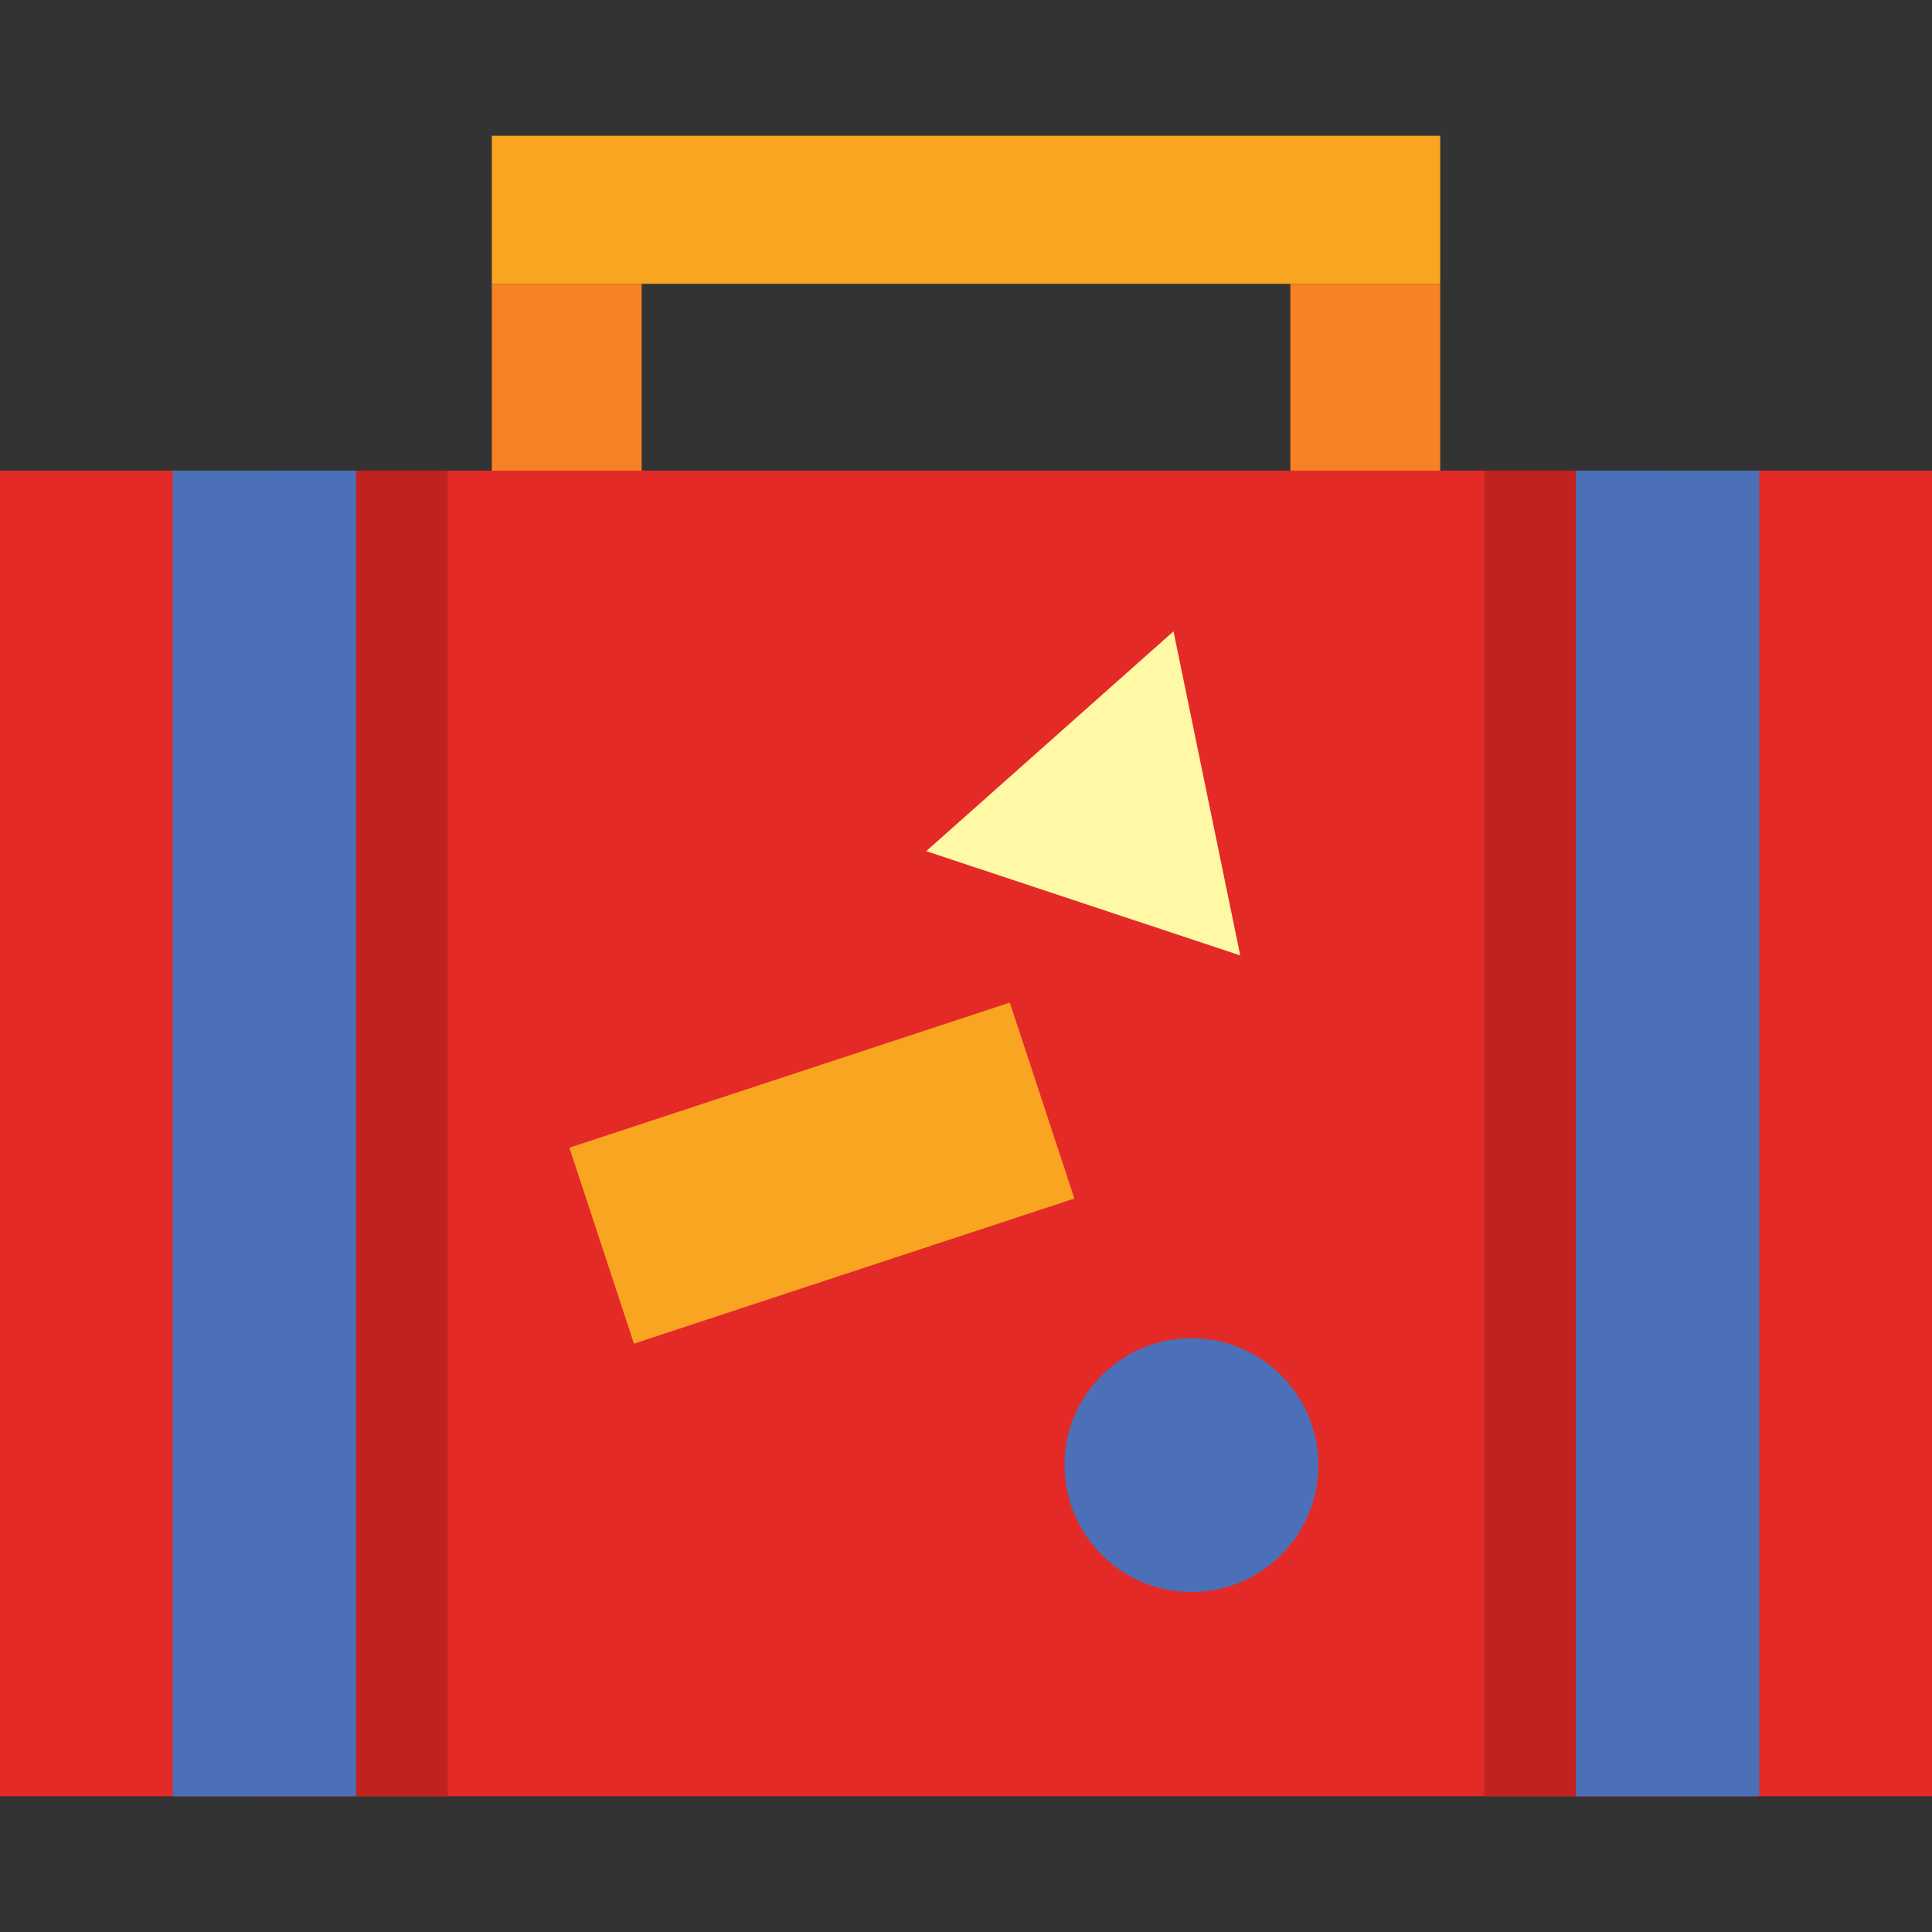
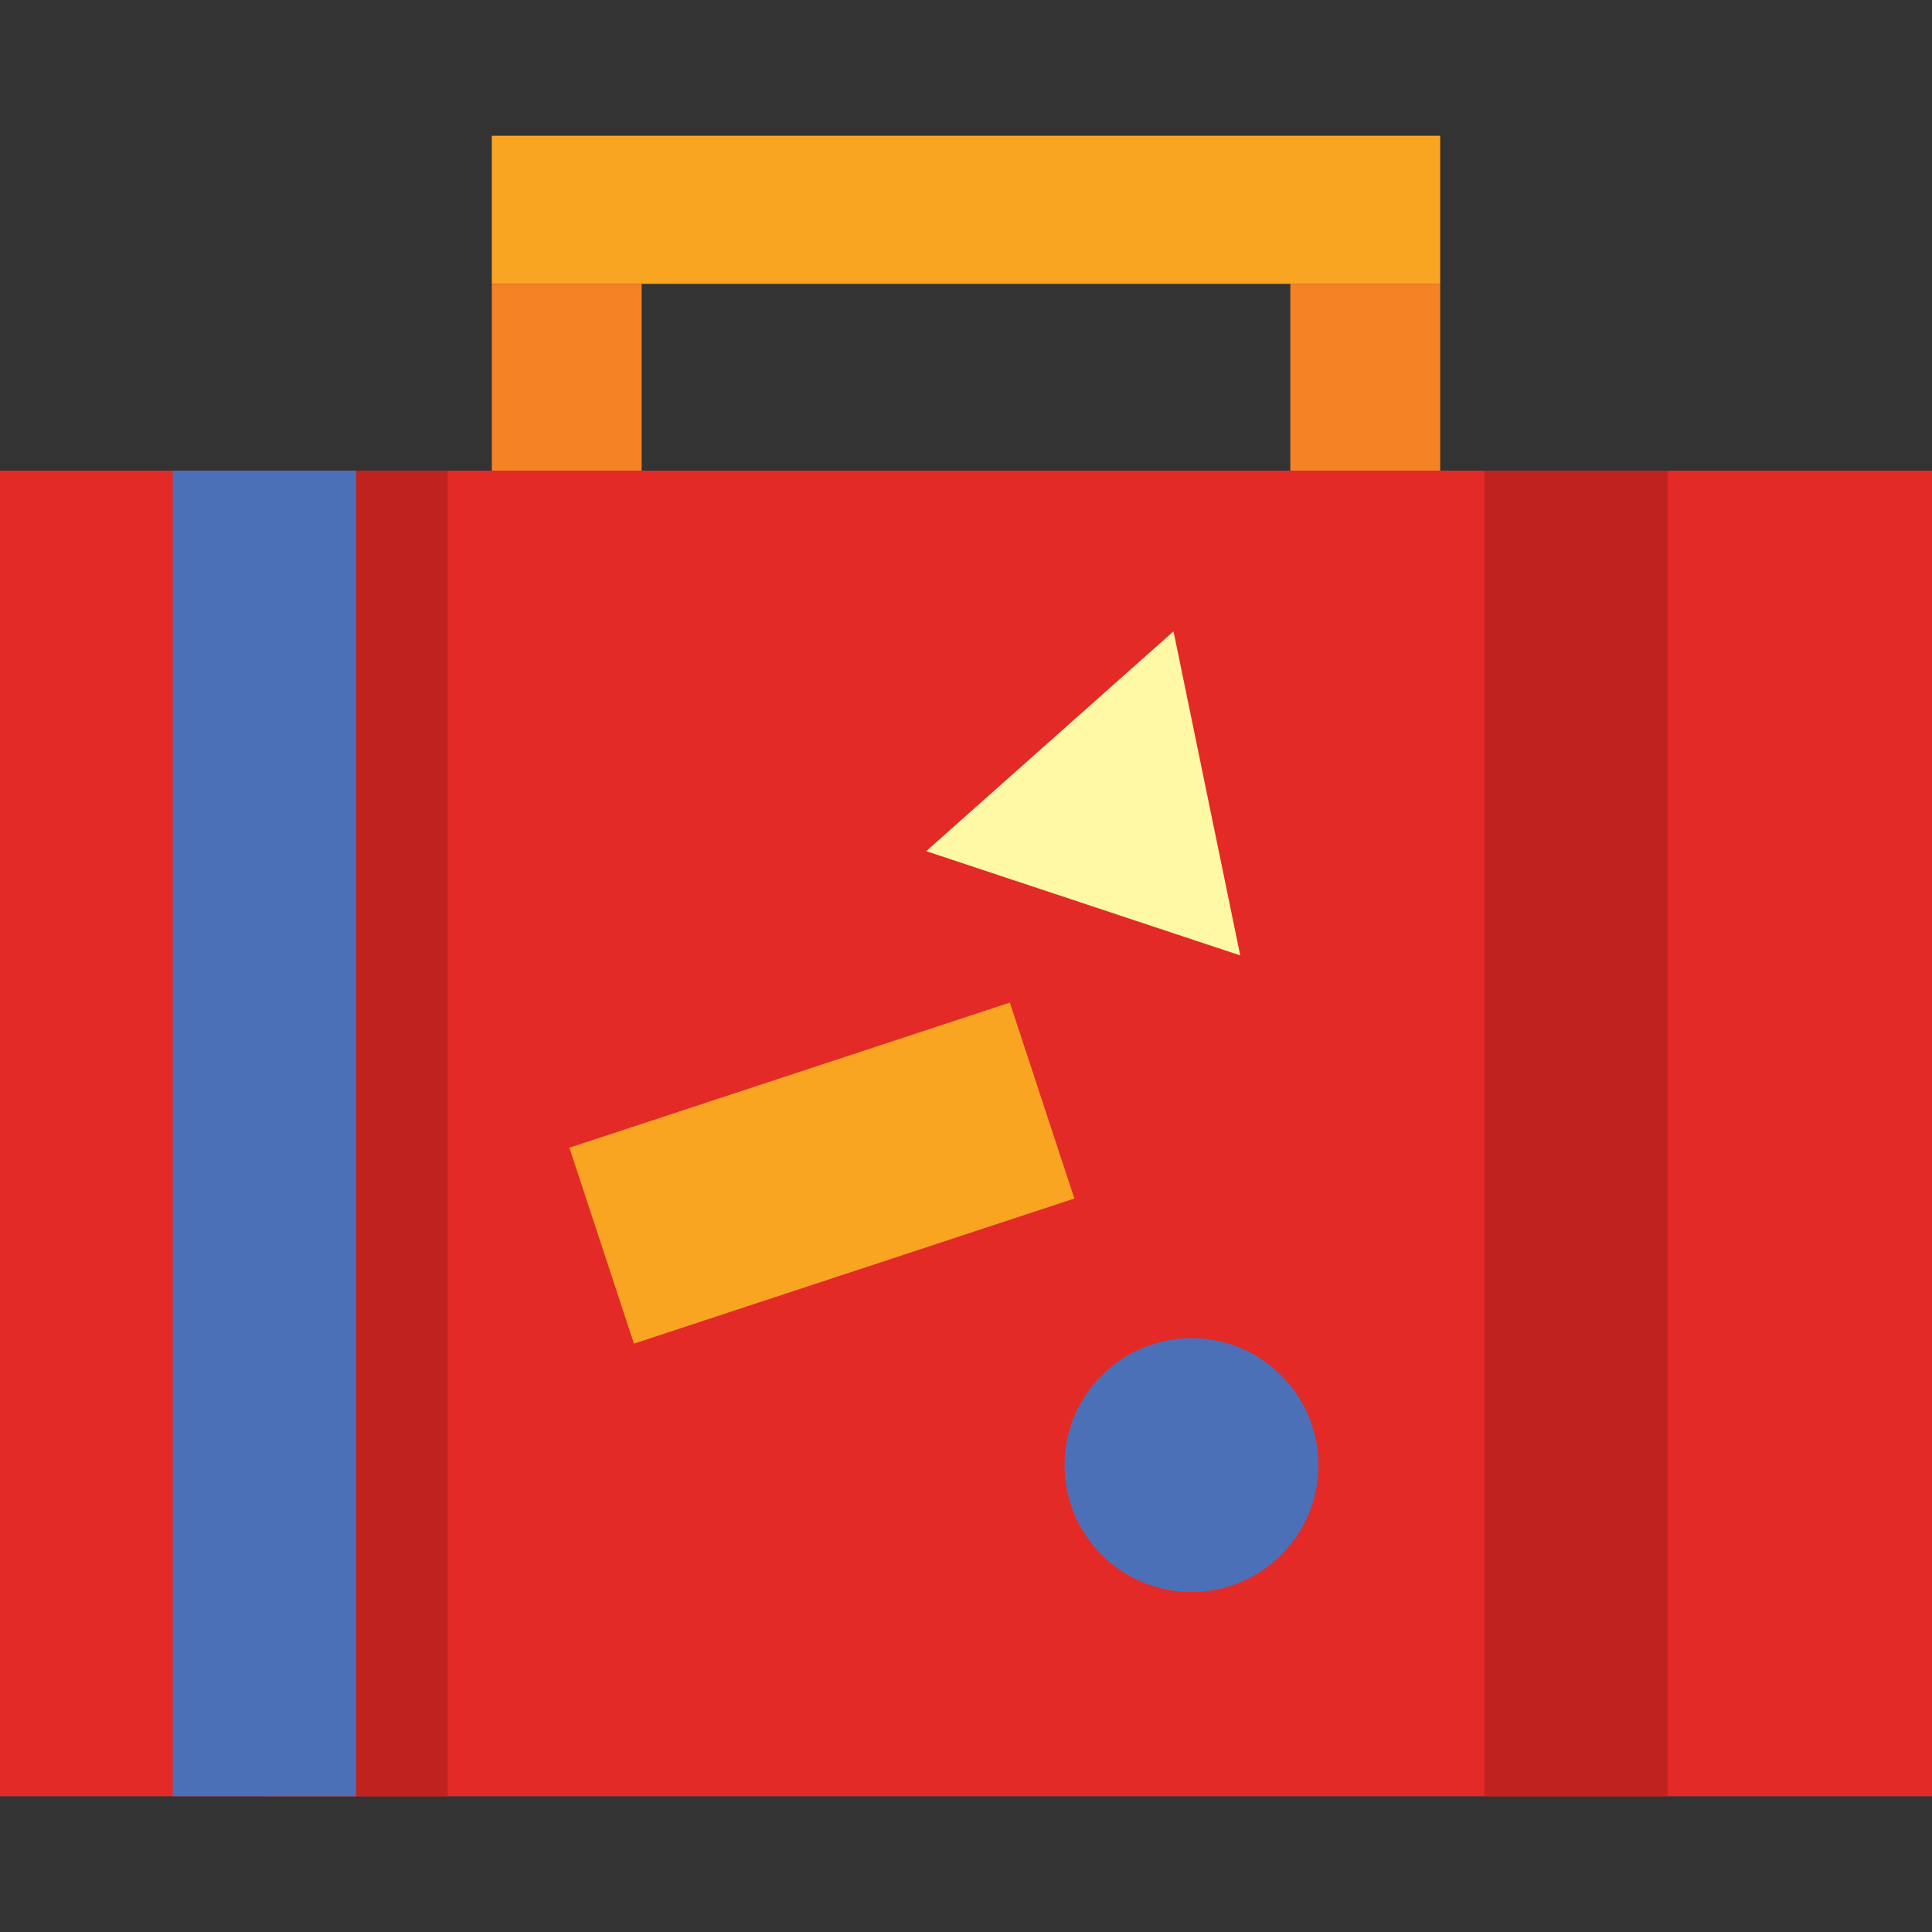
<svg xmlns="http://www.w3.org/2000/svg" version="1.1" id="Capa_1" viewBox="0 0 163.522 163.522" xml:space="preserve">
  <rect x="0" y="0" width="163.522" height="163.522" fill="#333333" stroke="none" />
  <g>
    <rect x="0" y="39.836" style="fill:#E32A27;" width="163.522" height="112.197" />
    <rect x="22.38" y="39.836" style="fill:#C0221F;" width="15.517" height="112.197" />
    <rect x="125.625" y="39.836" style="fill:#C0221F;" width="15.517" height="112.197" />
    <rect x="14.622" y="39.836" style="fill:#4C70B7;" width="15.517" height="112.197" />
-     <rect x="133.384" y="39.836" style="fill:#4C70B7;" width="15.517" height="112.197" />
    <rect x="41.627" y="11.489" style="fill:#FAA522;" width="80.269" height="12.533" />
    <rect x="41.627" y="24.021" style="fill:#F58225;" width="12.682" height="15.815" />
    <rect x="109.214" y="24.021" style="fill:#F58225;" width="12.682" height="15.815" />
    <rect x="49.907" y="90.564" transform="matrix(0.95 -0.313 0.313 0.95 -27.566 26.725)" style="fill:#FAA522;" width="39.239" height="17.456" />
    <circle style="fill:#4C70B7;" cx="100.845" cy="124.004" r="10.743" />
    <polygon style="fill:#FFF8A5;" points="104.972,80.866 78.393,72.041 99.324,53.435  " />
  </g>
</svg>